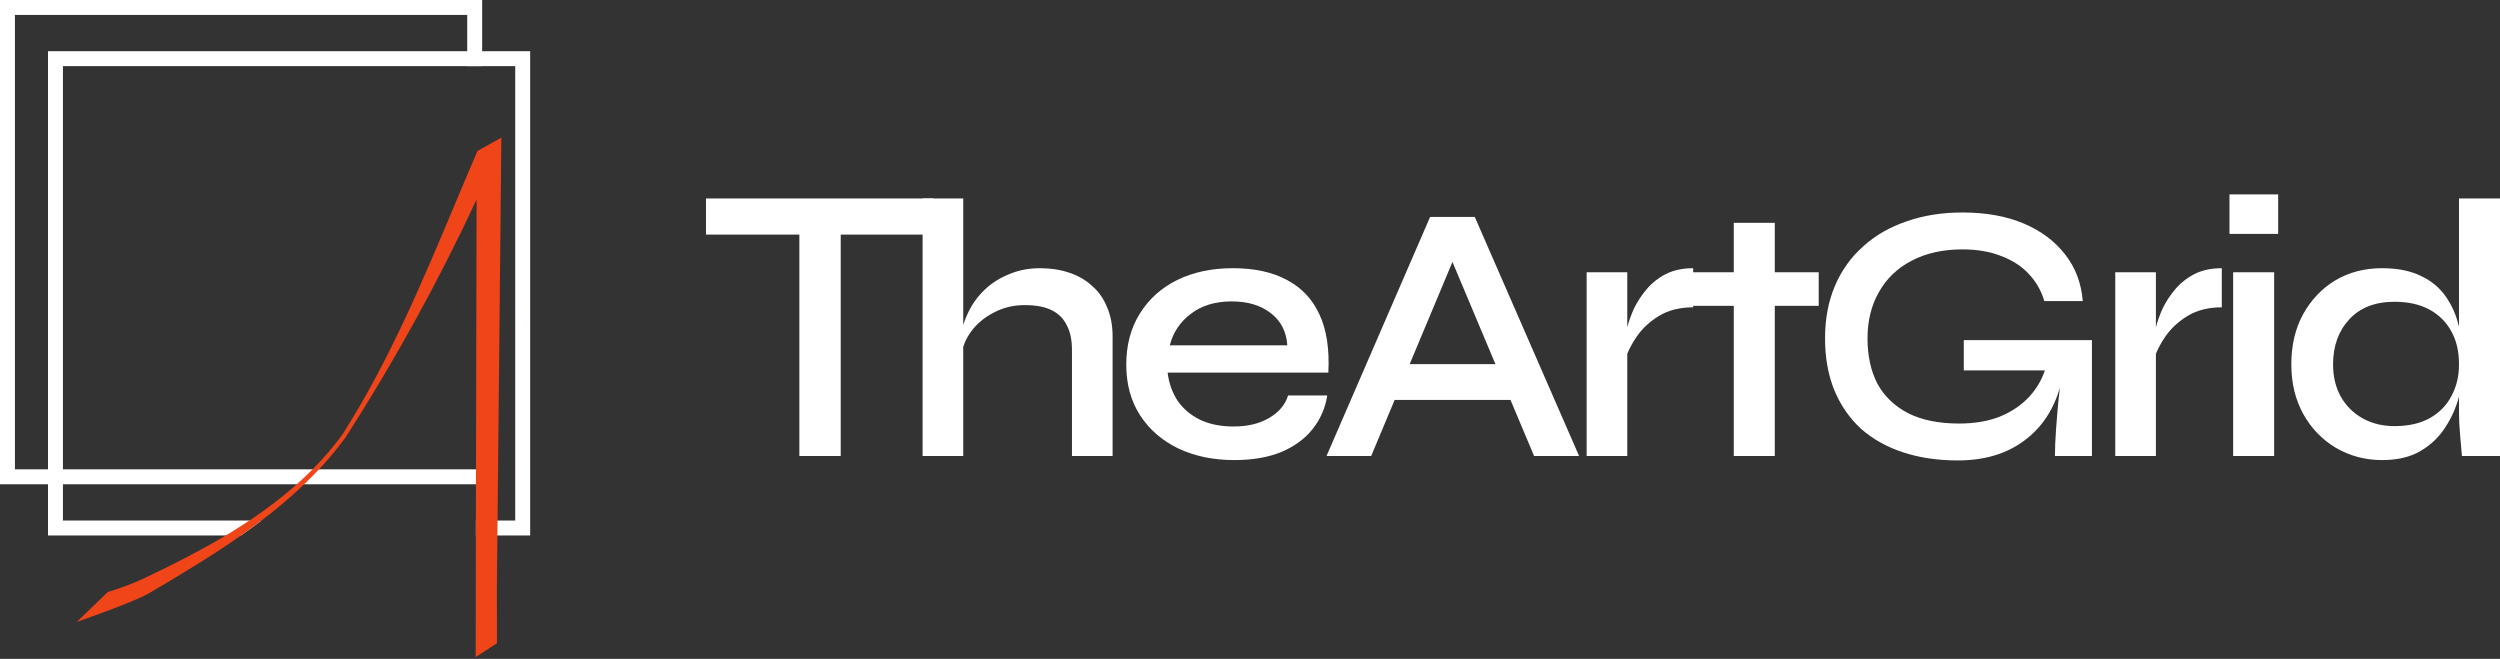
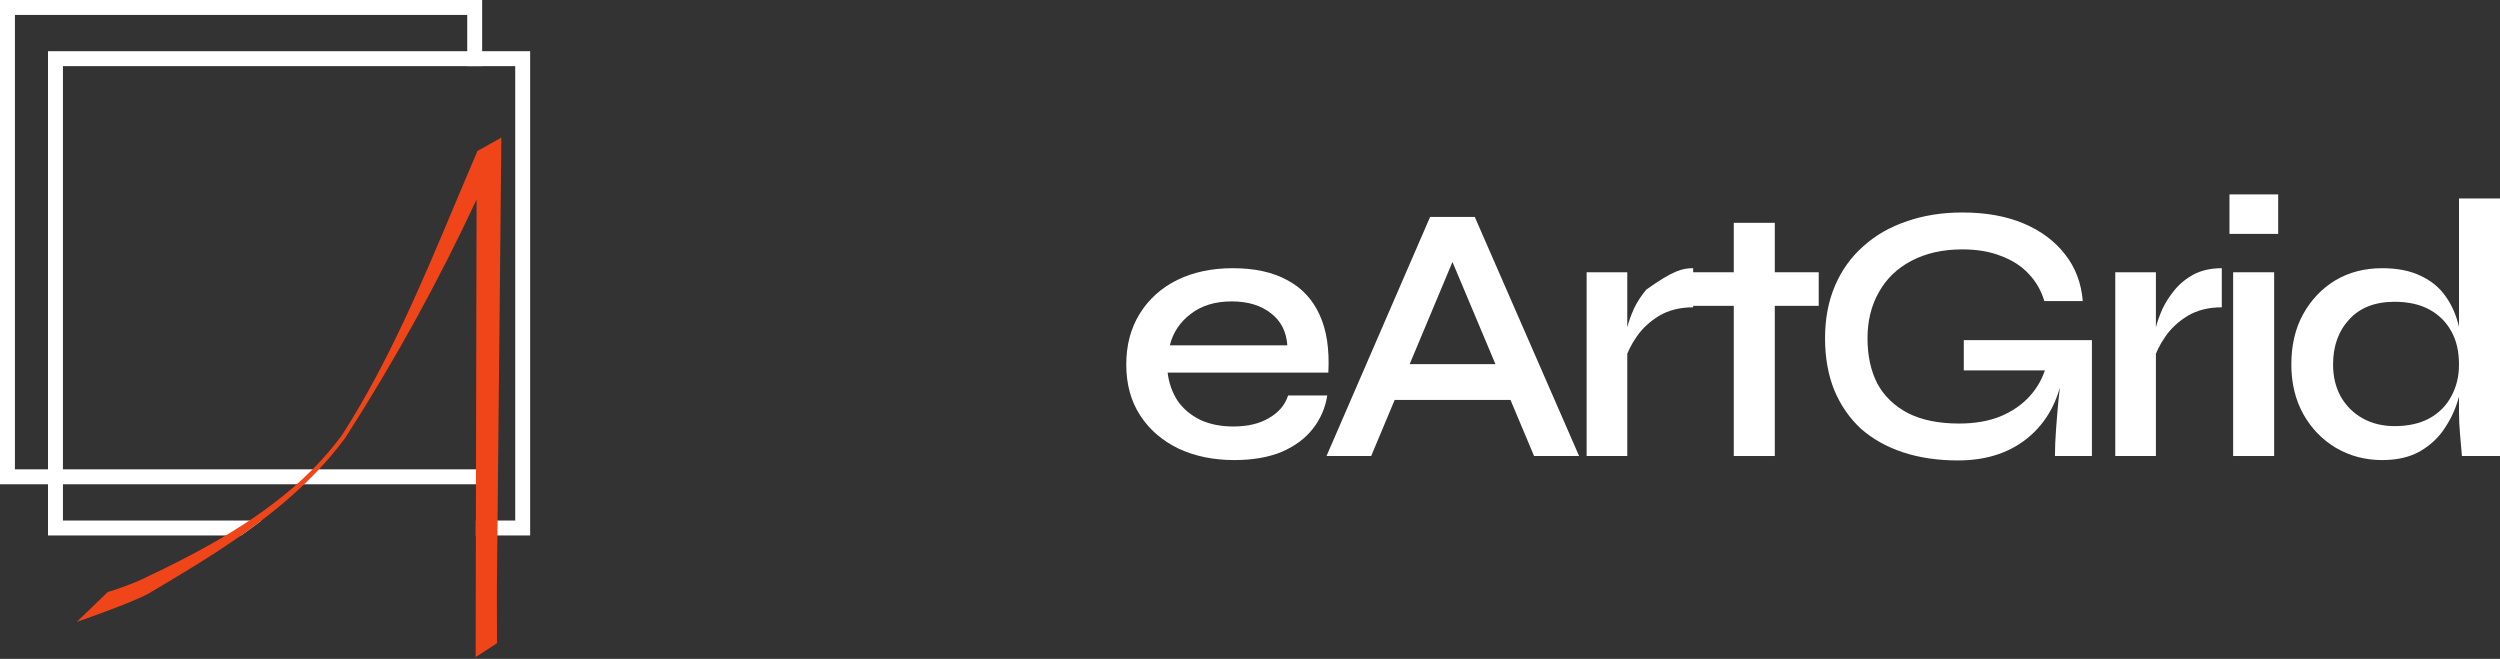
<svg xmlns="http://www.w3.org/2000/svg" width="941" height="248" viewBox="0 0 941 248" fill="none">
  <rect x="0" y="0" width="941" height="248" fill="#333333" stroke="none" />
  <path fill-rule="evenodd" clip-rule="evenodd" d="M181.483 0V24.894H175.862V5.621H5.621V176.665H23.689H117.65H120.048H179.164L179.156 180.89L179.156 180.949L179.154 182.286H0V0H181.483Z" fill="white" />
  <path fill-rule="evenodd" clip-rule="evenodd" d="M199.551 201.558V19.273H18.068V201.558H90.706C93.312 199.73 95.884 197.86 98.412 195.937H23.689V176.665V24.894H175.862H181.483H193.93V195.937H187.277H179.13L179.119 201.558H199.551Z" fill="white" />
  <path fill-rule="evenodd" clip-rule="evenodd" d="M120.048 176.665C123.544 172.937 126.849 169.011 129.925 164.85C130.058 164.654 130.191 164.458 130.322 164.262C148.621 135.682 165.048 105.877 179.387 75.093C179.295 105.968 179.236 136.842 179.18 167.717L179.164 176.665L179.156 180.89L179.156 180.949L179.154 182.286L179.151 184.082L179.148 185.449L179.13 195.937L179.119 201.558C179.107 208.104 179.095 214.65 179.082 221.195C179.076 224.327 179.07 228.513 179.063 232.805C179.056 238.067 179.048 243.491 179.039 247.33L187.069 242.111L187.026 221.195L187.277 195.937L188.71 51.795L181.483 55.832L179.725 56.815C178.428 59.827 177.142 62.848 175.862 65.875C174.337 69.478 172.82 73.089 171.302 76.704L171.277 76.762L171.274 76.77L171.261 76.8C158.815 106.428 146.286 136.252 128.985 163.371C128.858 163.562 128.728 163.754 128.598 163.945C125.251 168.479 121.581 172.705 117.65 176.665C99.679 194.762 76.245 207.283 53.268 218.118C46.937 220.989 40.553 222.838 40.553 222.838L28.909 234.081C28.909 234.081 49.807 226.873 55.956 223.382C67.668 216.468 79.505 209.413 90.706 201.558C93.312 199.731 95.884 197.86 98.412 195.937C106.124 190.072 113.427 183.726 120.048 176.665Z" fill="#F04419" />
-   <path d="M265.74 74.702H351.447V88.313H265.74V74.702ZM300.877 86.646H316.447L316.448 171.642H300.877L300.877 86.646Z" fill="white" />
-   <path d="M403.485 171.642V131.644C403.485 127.94 402.842 124.885 401.556 122.478C400.362 119.978 398.479 118.08 395.907 116.784C393.335 115.487 389.936 114.839 385.71 114.839C381.484 114.839 377.626 115.765 374.136 117.617C370.645 119.376 367.797 121.737 365.592 124.7C363.388 127.663 362.102 130.949 361.734 134.56L361.596 126.783C362.056 123.45 363.066 120.256 364.628 117.2C366.189 114.052 368.256 111.275 370.828 108.867C373.401 106.46 376.432 104.562 379.923 103.173C383.414 101.692 387.272 100.951 391.497 100.951C395.448 100.951 399.076 101.507 402.383 102.618C405.782 103.729 408.676 105.395 411.064 107.617C413.544 109.747 415.427 112.432 416.714 115.672C418.091 118.82 418.78 122.478 418.78 126.644V171.642H403.485ZM347.266 171.642V74.702H362.561V171.642H347.266Z" fill="white" />
  <path d="M484.831 148.865H499.575C498.84 153.587 497.002 157.8 494.063 161.503C491.215 165.114 487.311 167.985 482.35 170.114C477.39 172.151 471.465 173.17 464.575 173.17C456.767 173.17 449.785 171.734 443.631 168.864C437.476 165.901 432.653 161.735 429.162 156.365C425.672 150.995 423.926 144.606 423.926 137.199C423.926 129.885 425.626 123.496 429.025 118.033C432.423 112.571 437.108 108.358 443.079 105.395C449.142 102.432 456.124 100.951 464.024 100.951C472.2 100.951 478.997 102.432 484.417 105.395C489.929 108.265 494.017 112.617 496.681 118.45C499.345 124.191 500.447 131.459 499.988 140.255H439.497C439.956 144.143 441.196 147.662 443.217 150.81C445.33 153.865 448.178 156.272 451.76 158.031C455.343 159.698 459.523 160.531 464.3 160.531C469.628 160.531 474.083 159.467 477.665 157.337C481.34 155.207 483.728 152.384 484.831 148.865ZM463.611 113.45C457.364 113.45 452.22 115.024 448.178 118.172C444.136 121.228 441.518 125.163 440.324 129.977H484.555C484.188 124.792 482.121 120.765 478.354 117.895C474.588 114.932 469.673 113.45 463.611 113.45Z" fill="white" />
  <path d="M519.968 150.532V137.06H573.156V150.532H519.968ZM499.299 171.642L538.294 81.647H555.105L594.376 171.642H577.428L543.255 90.396H550.145L516.11 171.642H499.299Z" fill="white" />
-   <path d="M597.21 102.479H612.505V171.642H597.21V102.479ZM637.307 115.672C632.347 115.672 628.075 116.737 624.493 118.867C621.002 120.996 618.2 123.589 616.087 126.644C613.974 129.7 612.505 132.662 611.678 135.533L611.54 127.755C611.632 126.737 611.953 125.209 612.505 123.172C613.056 121.043 613.883 118.728 614.985 116.228C616.179 113.728 617.741 111.321 619.67 109.006C621.691 106.599 624.125 104.655 626.973 103.173C629.912 101.692 633.357 100.951 637.307 100.951V115.672Z" fill="white" />
+   <path d="M597.21 102.479H612.505V171.642H597.21V102.479ZM637.307 115.672C632.347 115.672 628.075 116.737 624.493 118.867C621.002 120.996 618.2 123.589 616.087 126.644C613.974 129.7 612.505 132.662 611.678 135.533L611.54 127.755C611.632 126.737 611.953 125.209 612.505 123.172C613.056 121.043 613.883 118.728 614.985 116.228C616.179 113.728 617.741 111.321 619.67 109.006C629.912 101.692 633.357 100.951 637.307 100.951V115.672Z" fill="white" />
  <path d="M636.061 102.479H684.564V115.117H636.061V102.479ZM652.596 83.869H668.029V171.642H652.596V83.869Z" fill="white" />
  <path d="M736.966 173.308C729.342 173.308 722.452 172.29 716.297 170.253C710.143 168.216 704.86 165.253 700.451 161.365C696.134 157.383 692.781 152.522 690.392 146.782C688.096 141.042 686.947 134.56 686.947 127.339C686.947 120.024 688.187 113.45 690.668 107.617C693.148 101.784 696.685 96.831 701.278 92.757C705.871 88.591 711.337 85.443 717.675 83.313C724.014 81.091 730.995 79.98 738.62 79.98C747.53 79.98 755.247 81.369 761.769 84.146C768.291 86.924 773.481 90.813 777.34 95.812C781.198 100.72 783.402 106.553 783.954 113.311H769.485C768.291 109.33 766.316 105.904 763.56 103.034C760.896 100.164 757.451 97.942 753.226 96.368C749.092 94.701 744.223 93.868 738.62 93.868C731.271 93.868 724.886 95.303 719.467 98.173C714.139 100.951 710.051 104.886 707.203 109.978C704.355 114.978 702.931 120.765 702.931 127.339C702.931 133.912 704.171 139.606 706.652 144.421C709.224 149.143 713.082 152.846 718.226 155.532C723.371 158.124 729.755 159.42 737.38 159.42C743.259 159.42 748.403 158.541 752.812 156.781C757.314 154.93 761.034 152.384 763.974 149.143C766.913 145.902 768.98 142.153 770.174 137.894L777.202 136.227C775.916 148.171 771.69 157.337 764.525 163.726C757.451 170.114 748.265 173.308 736.966 173.308ZM773.481 171.642C773.481 168.679 773.619 165.346 773.895 161.642C774.17 157.846 774.492 154.004 774.859 150.115C775.319 146.134 775.732 142.569 776.099 139.421H739.171V128.033H787.398V171.642H773.481Z" fill="white" />
  <path d="M796.186 102.479H811.481V171.642H796.186V102.479ZM836.284 115.672C831.323 115.672 827.052 116.737 823.469 118.867C819.978 120.996 817.177 123.589 815.064 126.644C812.951 129.7 811.481 132.662 810.654 135.533L810.516 127.755C810.608 126.737 810.93 125.209 811.481 123.172C812.032 121.043 812.859 118.728 813.961 116.228C815.156 113.728 816.717 111.321 818.646 109.006C820.667 106.599 823.102 104.655 825.949 103.173C828.889 101.692 832.334 100.951 836.284 100.951V115.672Z" fill="white" />
  <path d="M857.504 73.175V88.035H839.177V73.175H857.504ZM840.555 102.479H855.988V171.642H840.555V102.479Z" fill="white" />
  <path d="M896.631 173.17C890.292 173.17 884.505 171.642 879.269 168.586C874.125 165.531 870.037 161.318 867.005 155.948C863.974 150.485 862.458 144.236 862.458 137.199C862.458 129.977 863.928 123.681 866.867 118.311C869.899 112.849 873.941 108.59 878.993 105.534C884.137 102.479 890.017 100.951 896.631 100.951C902.418 100.951 907.287 101.923 911.237 103.868C915.187 105.719 918.31 108.312 920.607 111.645C922.903 114.885 924.557 118.682 925.567 123.033C926.67 127.385 927.221 132.107 927.221 137.199C927.221 140.995 926.67 145.023 925.567 149.282C924.465 153.448 922.72 157.337 920.331 160.948C918.035 164.559 914.911 167.522 910.961 169.836C907.103 172.058 902.326 173.17 896.631 173.17ZM901.316 160.392C906.46 160.392 910.823 159.42 914.406 157.476C918.081 155.439 920.836 152.661 922.674 149.143C924.603 145.625 925.567 141.643 925.567 137.199C925.567 132.292 924.603 128.126 922.674 124.7C920.745 121.181 917.989 118.45 914.406 116.506C910.823 114.561 906.46 113.589 901.316 113.589C893.967 113.589 888.271 115.811 884.229 120.256C880.187 124.607 878.166 130.255 878.166 137.199C878.166 141.736 879.131 145.764 881.06 149.282C883.081 152.8 885.837 155.532 889.328 157.476C892.818 159.42 896.814 160.392 901.316 160.392ZM925.567 74.702H941V171.642H926.67C926.486 169.512 926.256 166.874 925.981 163.726C925.705 160.578 925.567 157.754 925.567 155.254V74.702Z" fill="white" />
</svg>